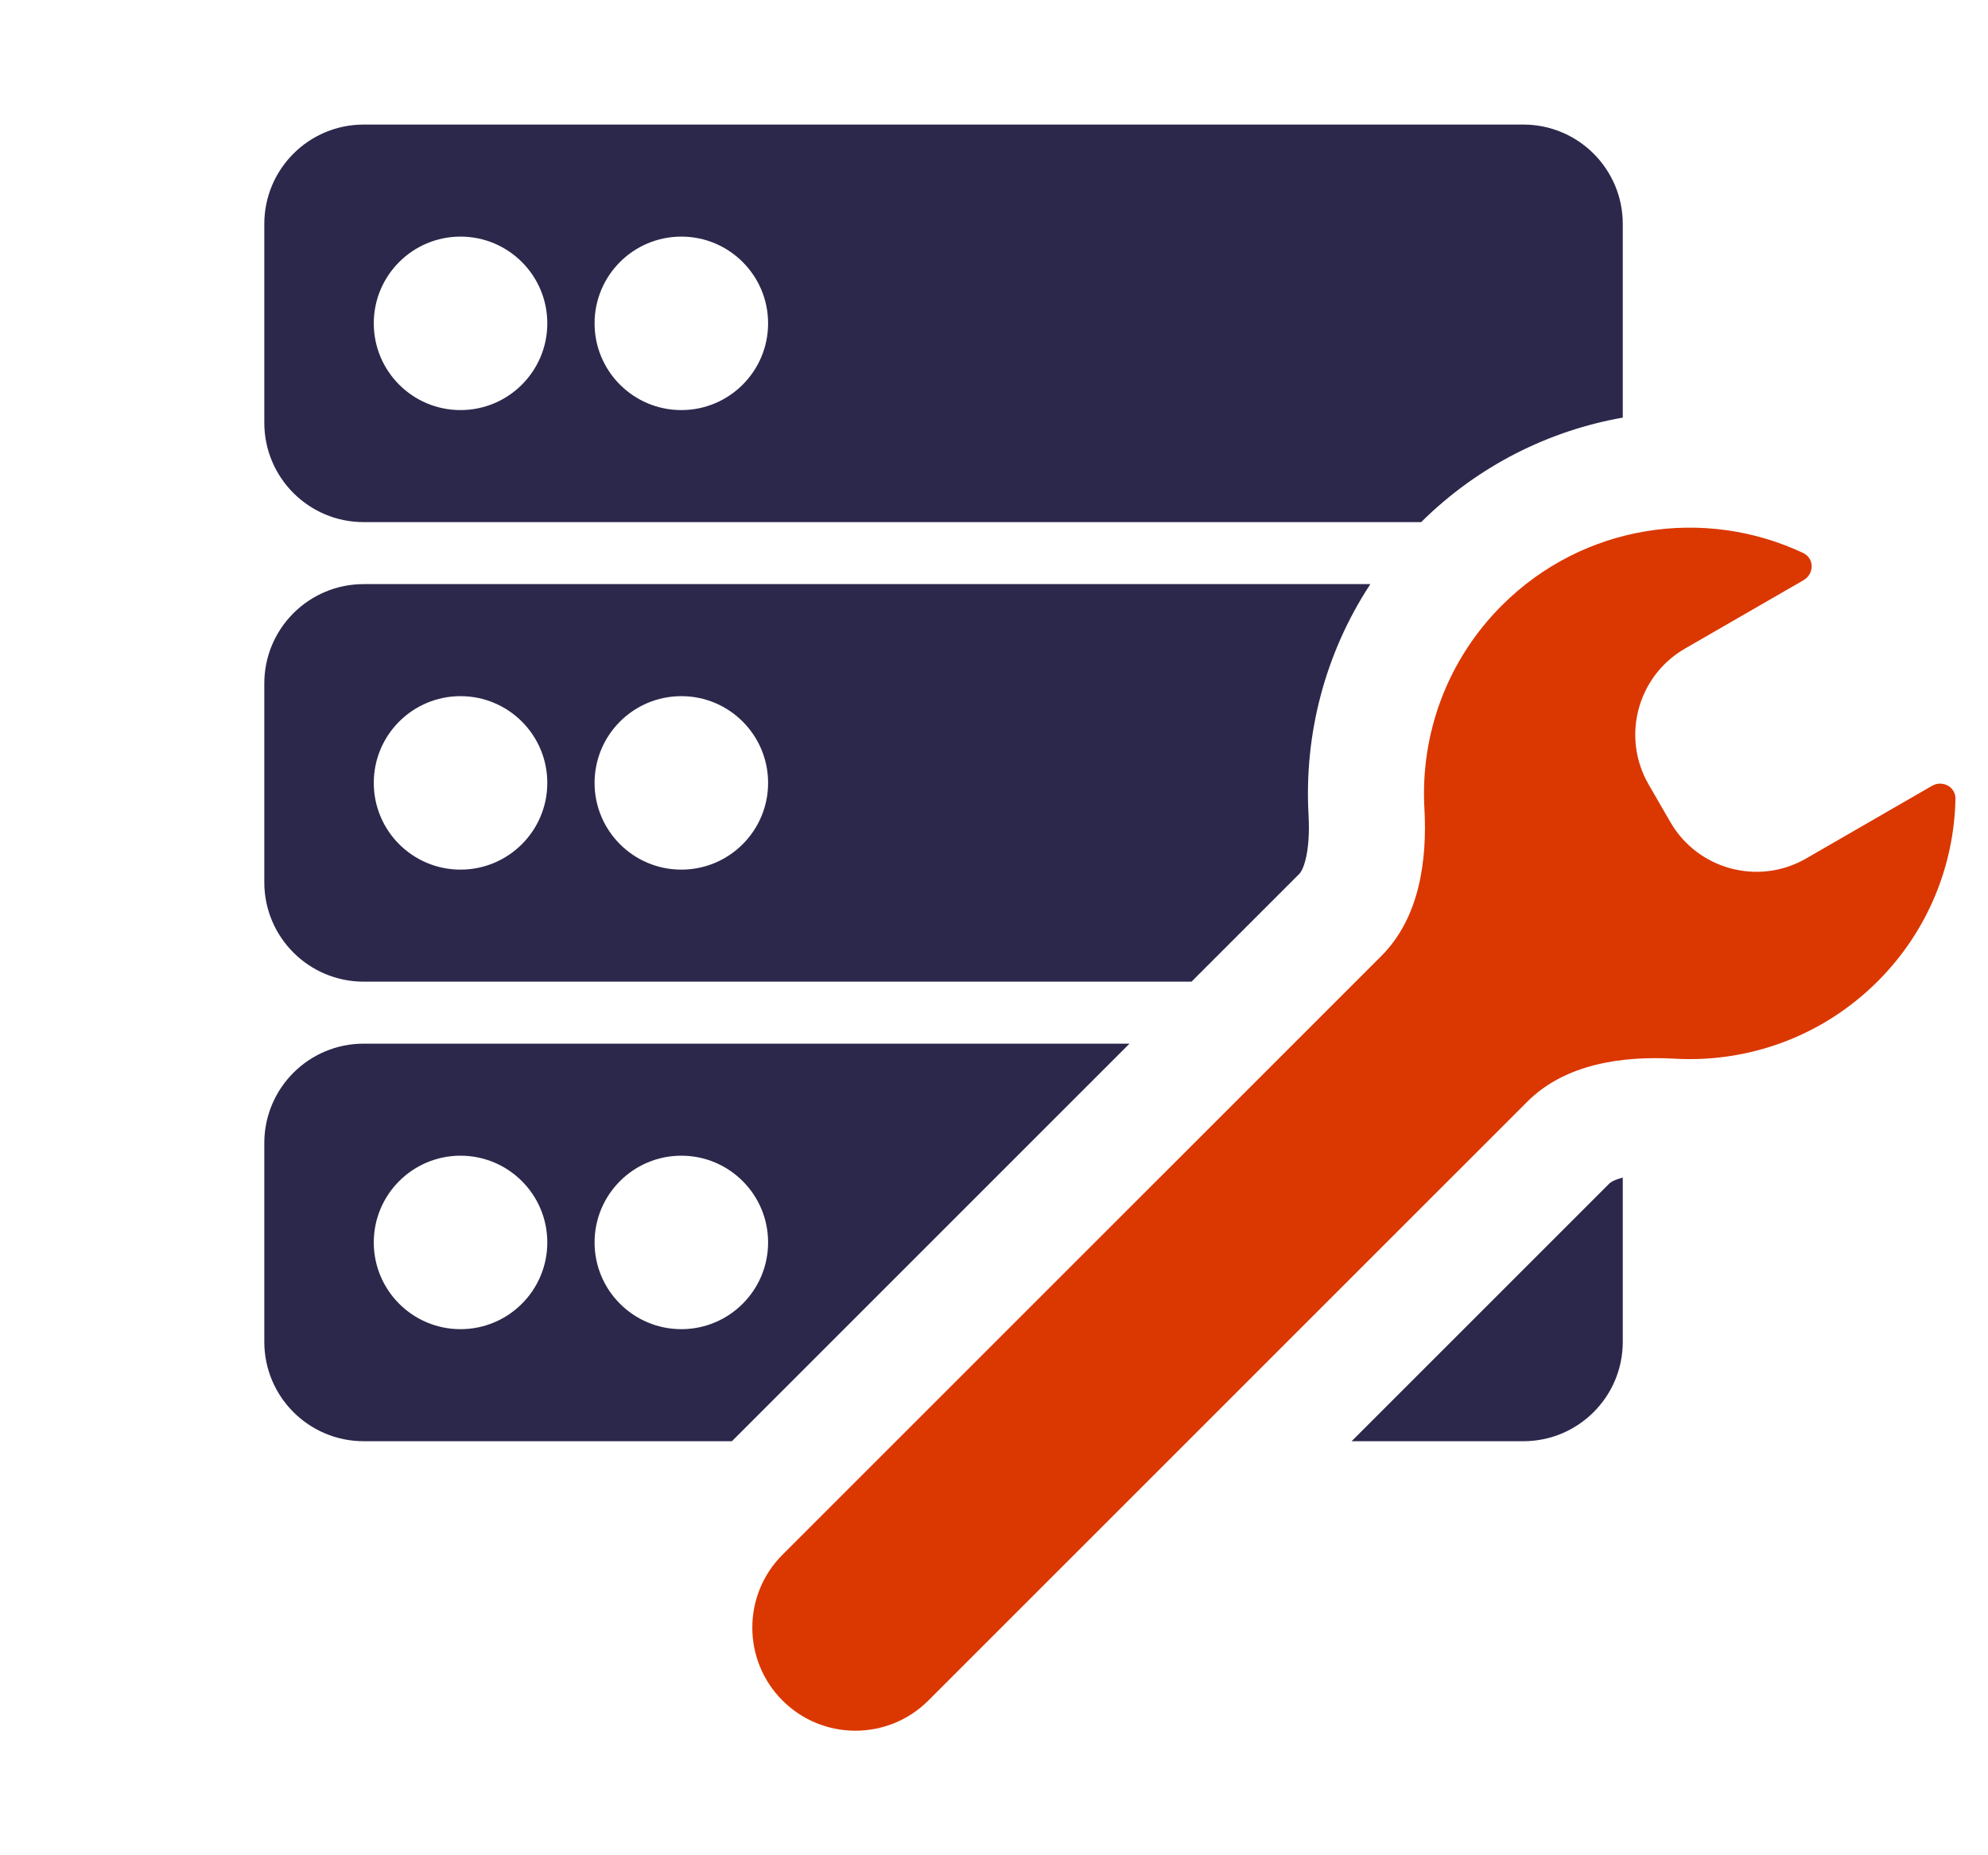
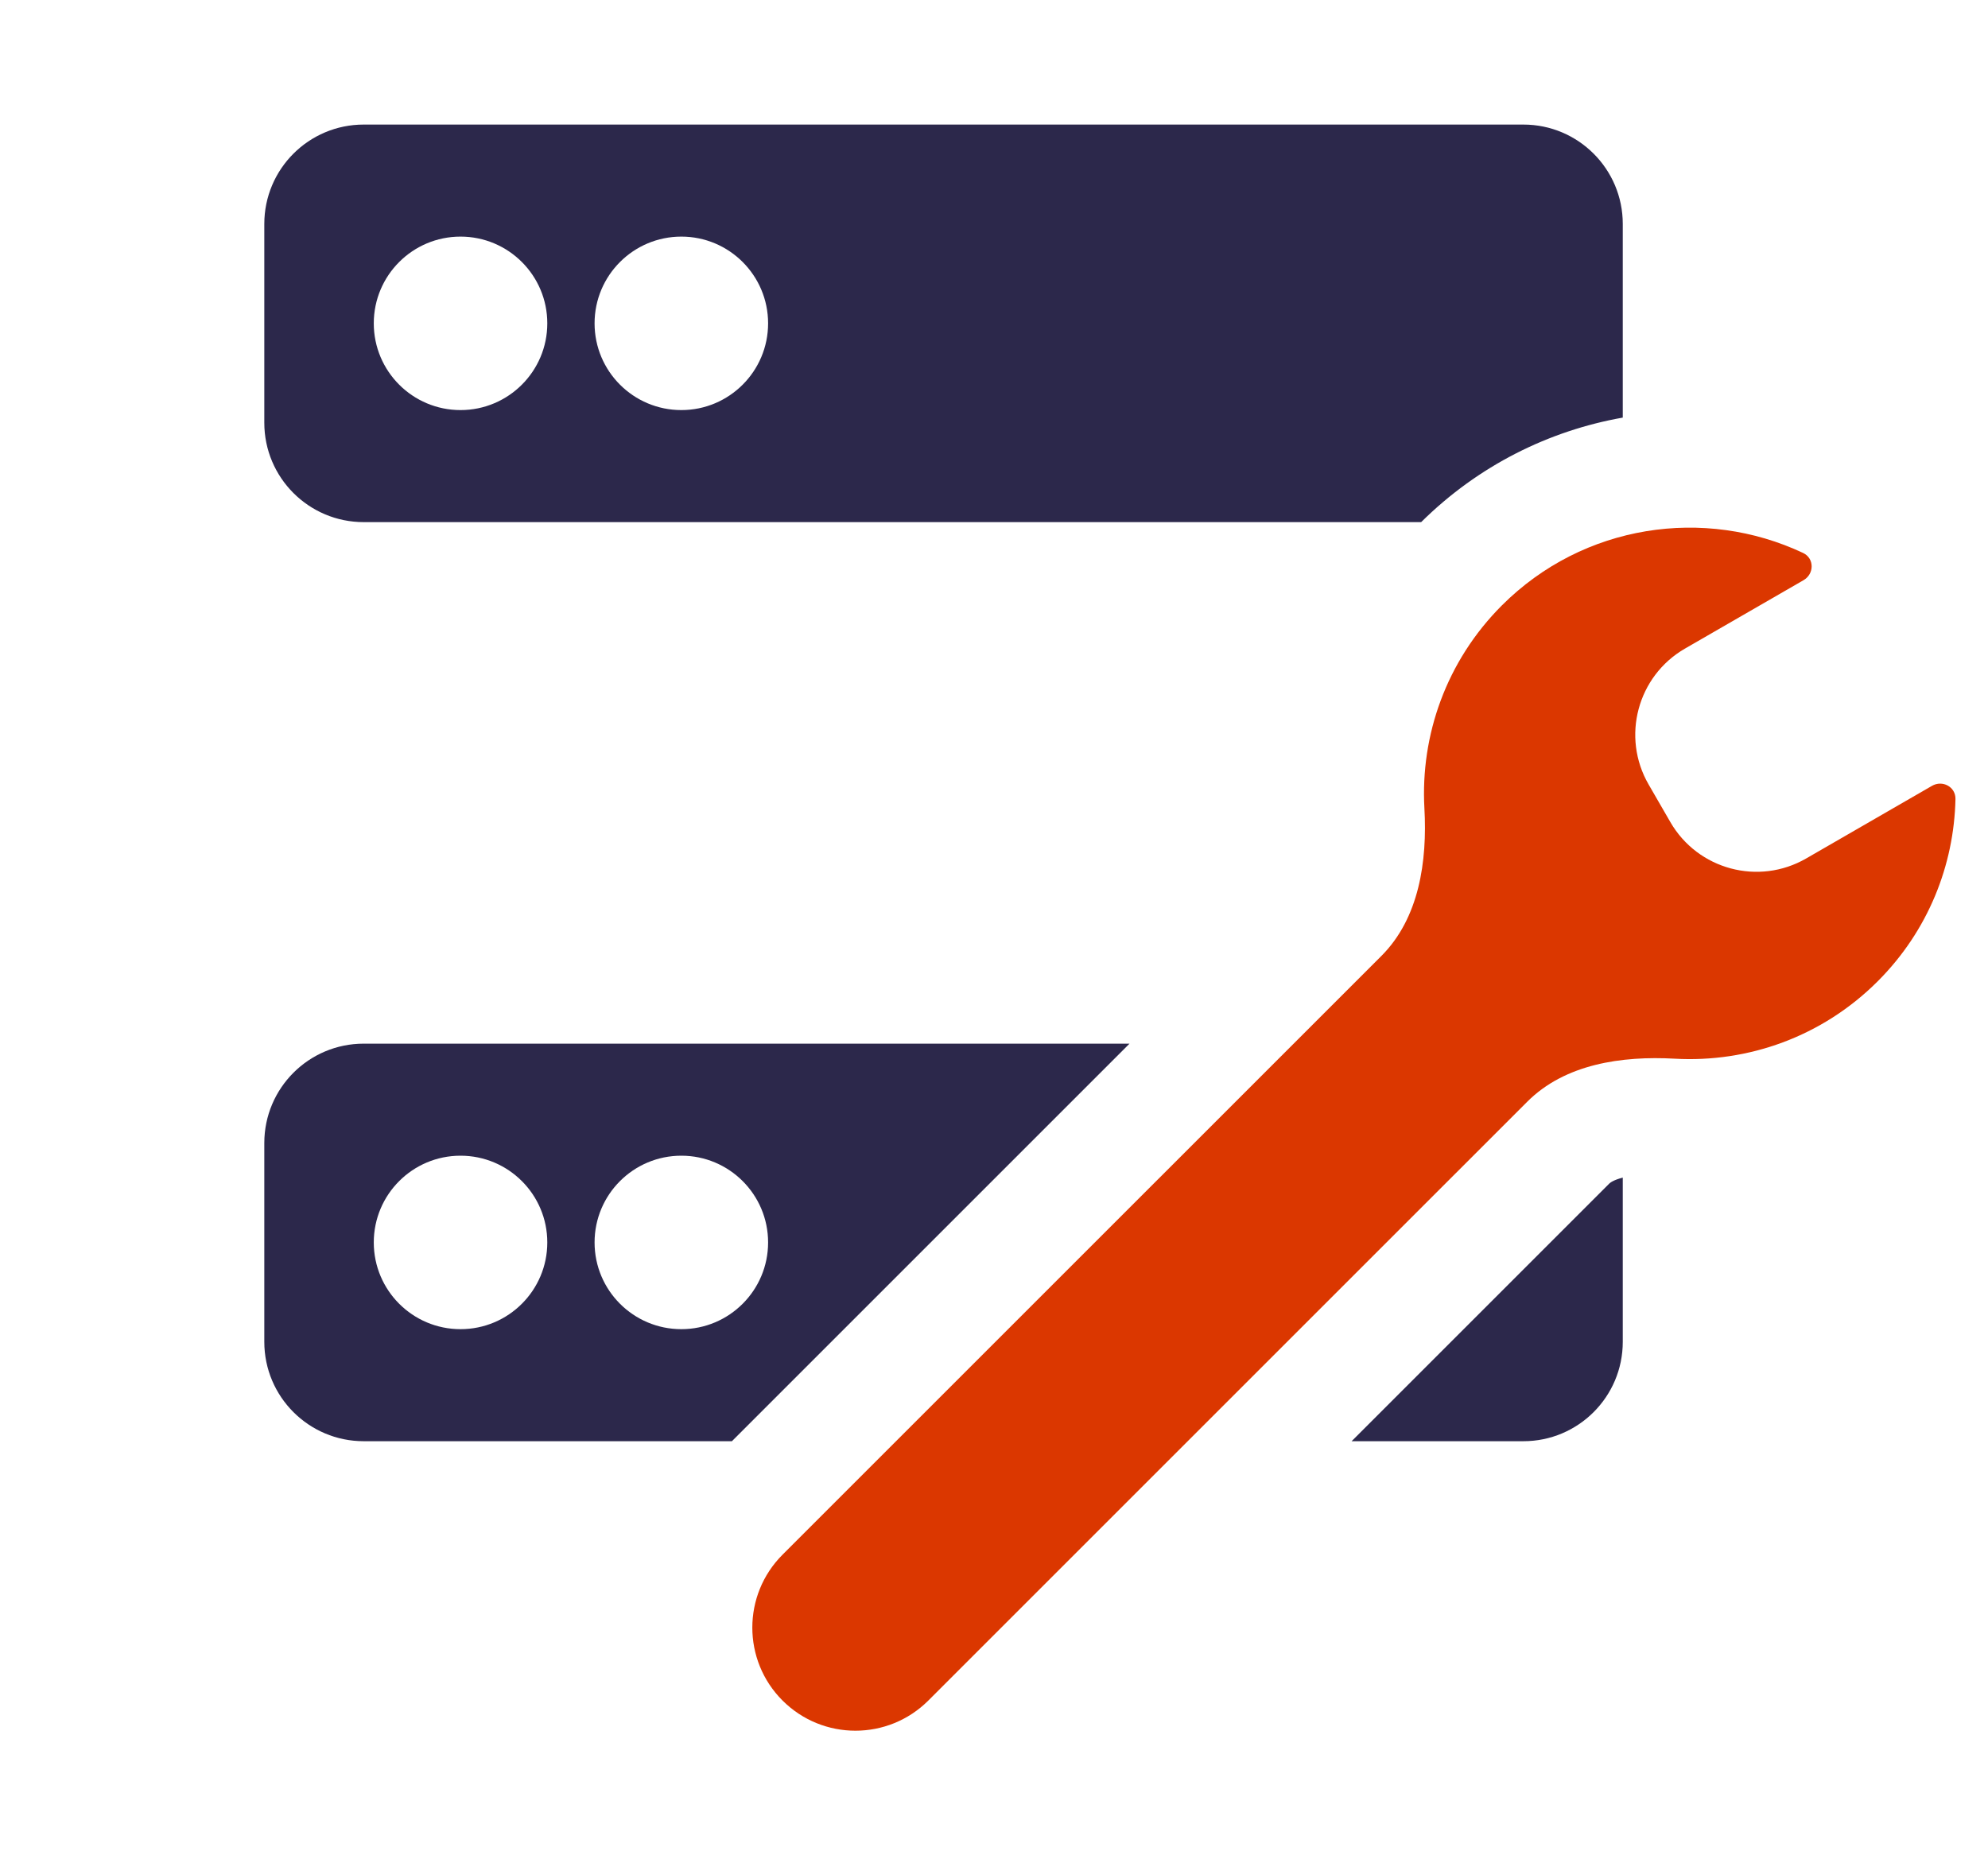
<svg xmlns="http://www.w3.org/2000/svg" width="60" height="56" viewBox="0 0 60 56" fill="none">
  <path fill-rule="evenodd" clip-rule="evenodd" d="M22.09 43.502H10.977C9.32 43.502 7.977 42.159 7.977 40.502V34.502C7.977 32.845 9.32 31.502 10.977 31.502H34.09L22.09 43.502ZM13.899 34.884C12.453 34.884 11.281 36.056 11.281 37.502C11.281 38.948 12.453 40.12 13.899 40.12C15.345 40.12 16.518 38.948 16.518 37.502C16.518 36.056 15.345 34.884 13.899 34.884ZM20.564 34.884C19.117 34.884 17.945 36.056 17.945 37.502C17.945 38.948 19.117 40.12 20.564 40.12C22.009 40.12 23.182 38.948 23.182 37.502C23.182 36.056 22.009 34.884 20.564 34.884Z" fill="#2C284B" />
  <path d="M48.977 35.545V40.502C48.977 42.159 47.633 43.502 45.977 43.502H40.793L48.565 35.73C48.587 35.708 48.682 35.621 48.977 35.545Z" fill="#2C284B" />
-   <path fill-rule="evenodd" clip-rule="evenodd" d="M41.359 17.631C39.981 19.73 39.359 22.181 39.493 24.591C39.525 25.166 39.485 25.622 39.403 25.948C39.326 26.257 39.235 26.356 39.214 26.378L35.961 29.631H10.977C9.32 29.631 7.977 28.288 7.977 26.631V20.631C7.977 18.974 9.32 17.631 10.977 17.631H41.359ZM13.899 21.013C12.453 21.013 11.281 22.185 11.281 23.631C11.281 25.077 12.453 26.249 13.899 26.249C15.345 26.249 16.518 25.077 16.518 23.631C16.518 22.185 15.345 21.013 13.899 21.013ZM20.564 21.013C19.117 21.013 17.945 22.185 17.945 23.631C17.945 25.077 19.117 26.249 20.564 26.249C22.009 26.249 23.182 25.077 23.182 23.631C23.182 22.185 22.009 21.013 20.564 21.013Z" fill="#2C284B" />
  <path fill-rule="evenodd" clip-rule="evenodd" d="M45.977 3.76C47.633 3.76 48.977 5.103 48.977 6.76V12.605C46.752 12.999 44.62 14.049 42.892 15.76H10.977C9.32 15.76 7.977 14.417 7.977 12.76V6.76C7.977 5.103 9.32 3.76 10.977 3.76H45.977ZM13.899 7.142C12.453 7.142 11.281 8.314 11.281 9.76C11.281 11.206 12.453 12.378 13.899 12.378C15.345 12.378 16.518 11.206 16.518 9.76C16.518 8.314 15.345 7.142 13.899 7.142ZM20.564 7.142C19.117 7.142 17.945 8.314 17.945 9.76C17.945 11.206 19.117 12.378 20.564 12.378C22.009 12.378 23.182 11.206 23.182 9.76C23.182 8.314 22.009 7.142 20.564 7.142Z" fill="#2C284B" />
  <path d="M45.328 18.274C47.788 15.815 51.445 15.289 54.42 16.691C54.763 16.854 54.76 17.323 54.432 17.513L50.853 19.578C49.419 20.407 48.928 22.242 49.756 23.677L50.413 24.814C51.242 26.249 53.076 26.741 54.511 25.913L58.308 23.721C58.626 23.537 59.025 23.749 59.018 24.117C58.976 26.113 58.195 28.096 56.672 29.619C54.991 31.3 52.75 32.079 50.55 31.956C48.943 31.866 47.231 32.117 46.094 33.255L28.019 51.329C26.803 52.544 24.833 52.544 23.617 51.329C22.402 50.114 22.402 48.143 23.617 46.928L41.692 28.854C42.83 27.716 43.08 26.003 42.99 24.396C42.868 22.197 43.648 19.955 45.328 18.274Z" fill="#DB3700" />
</svg>